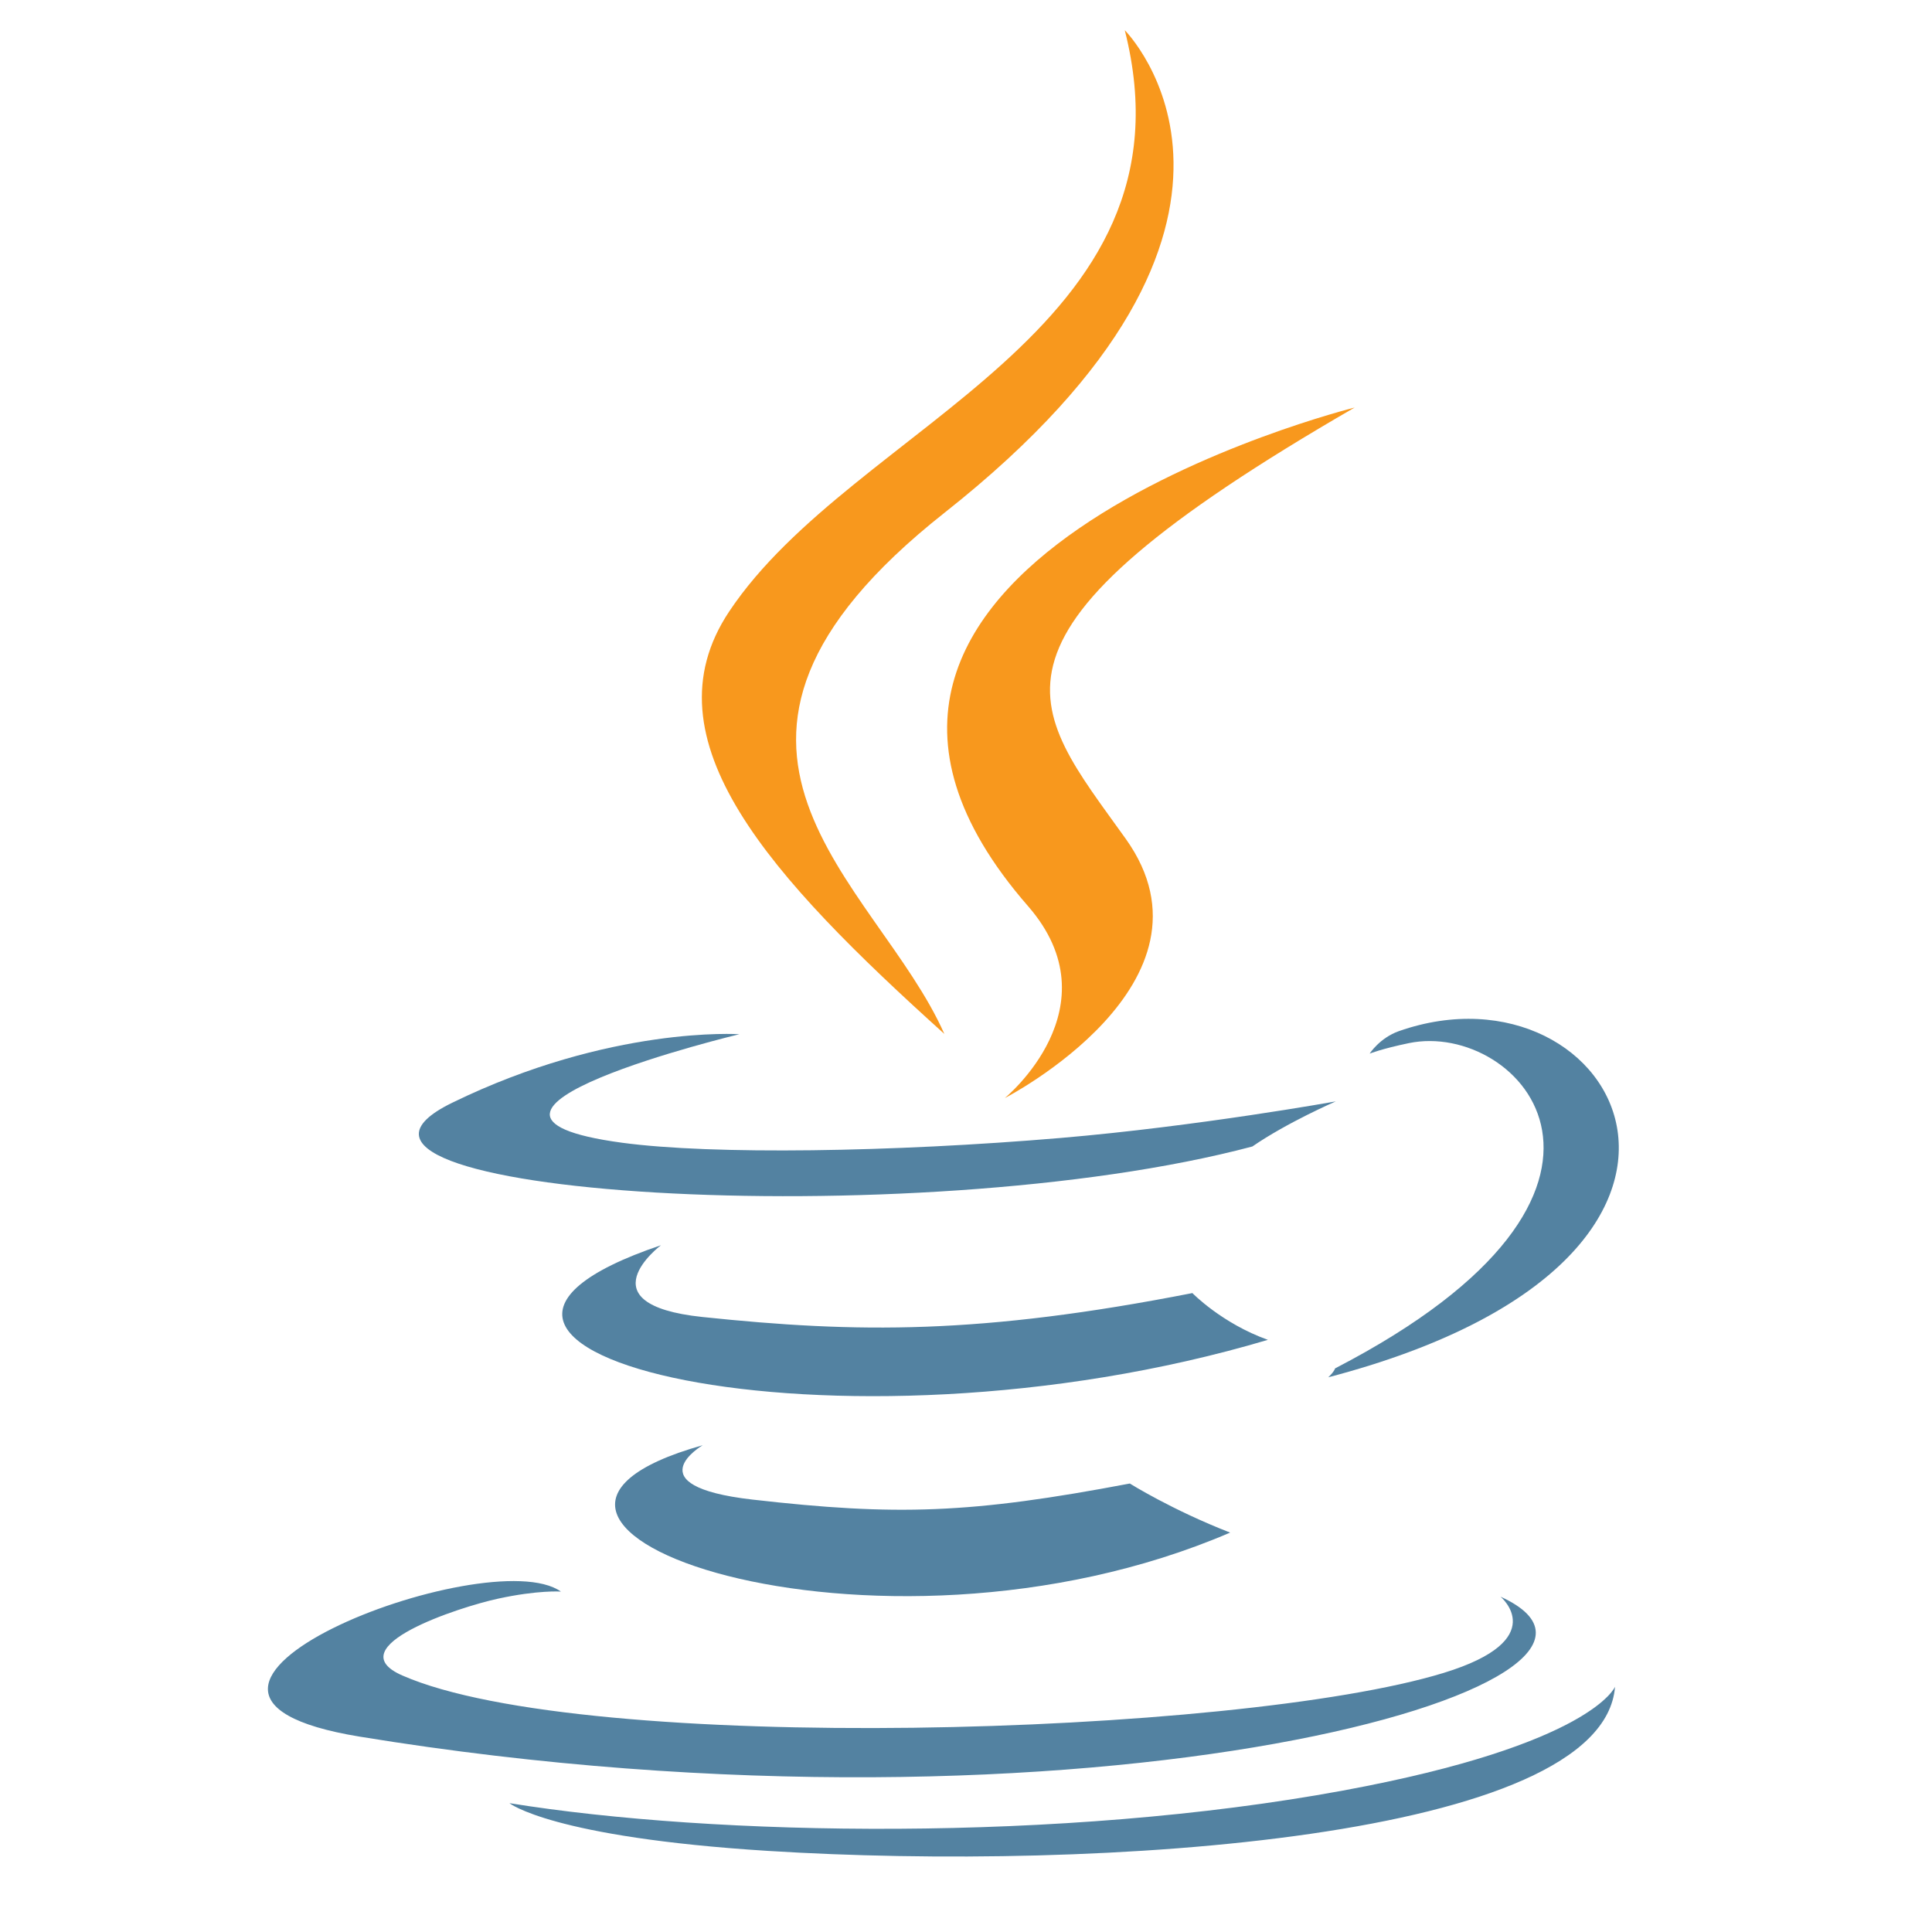
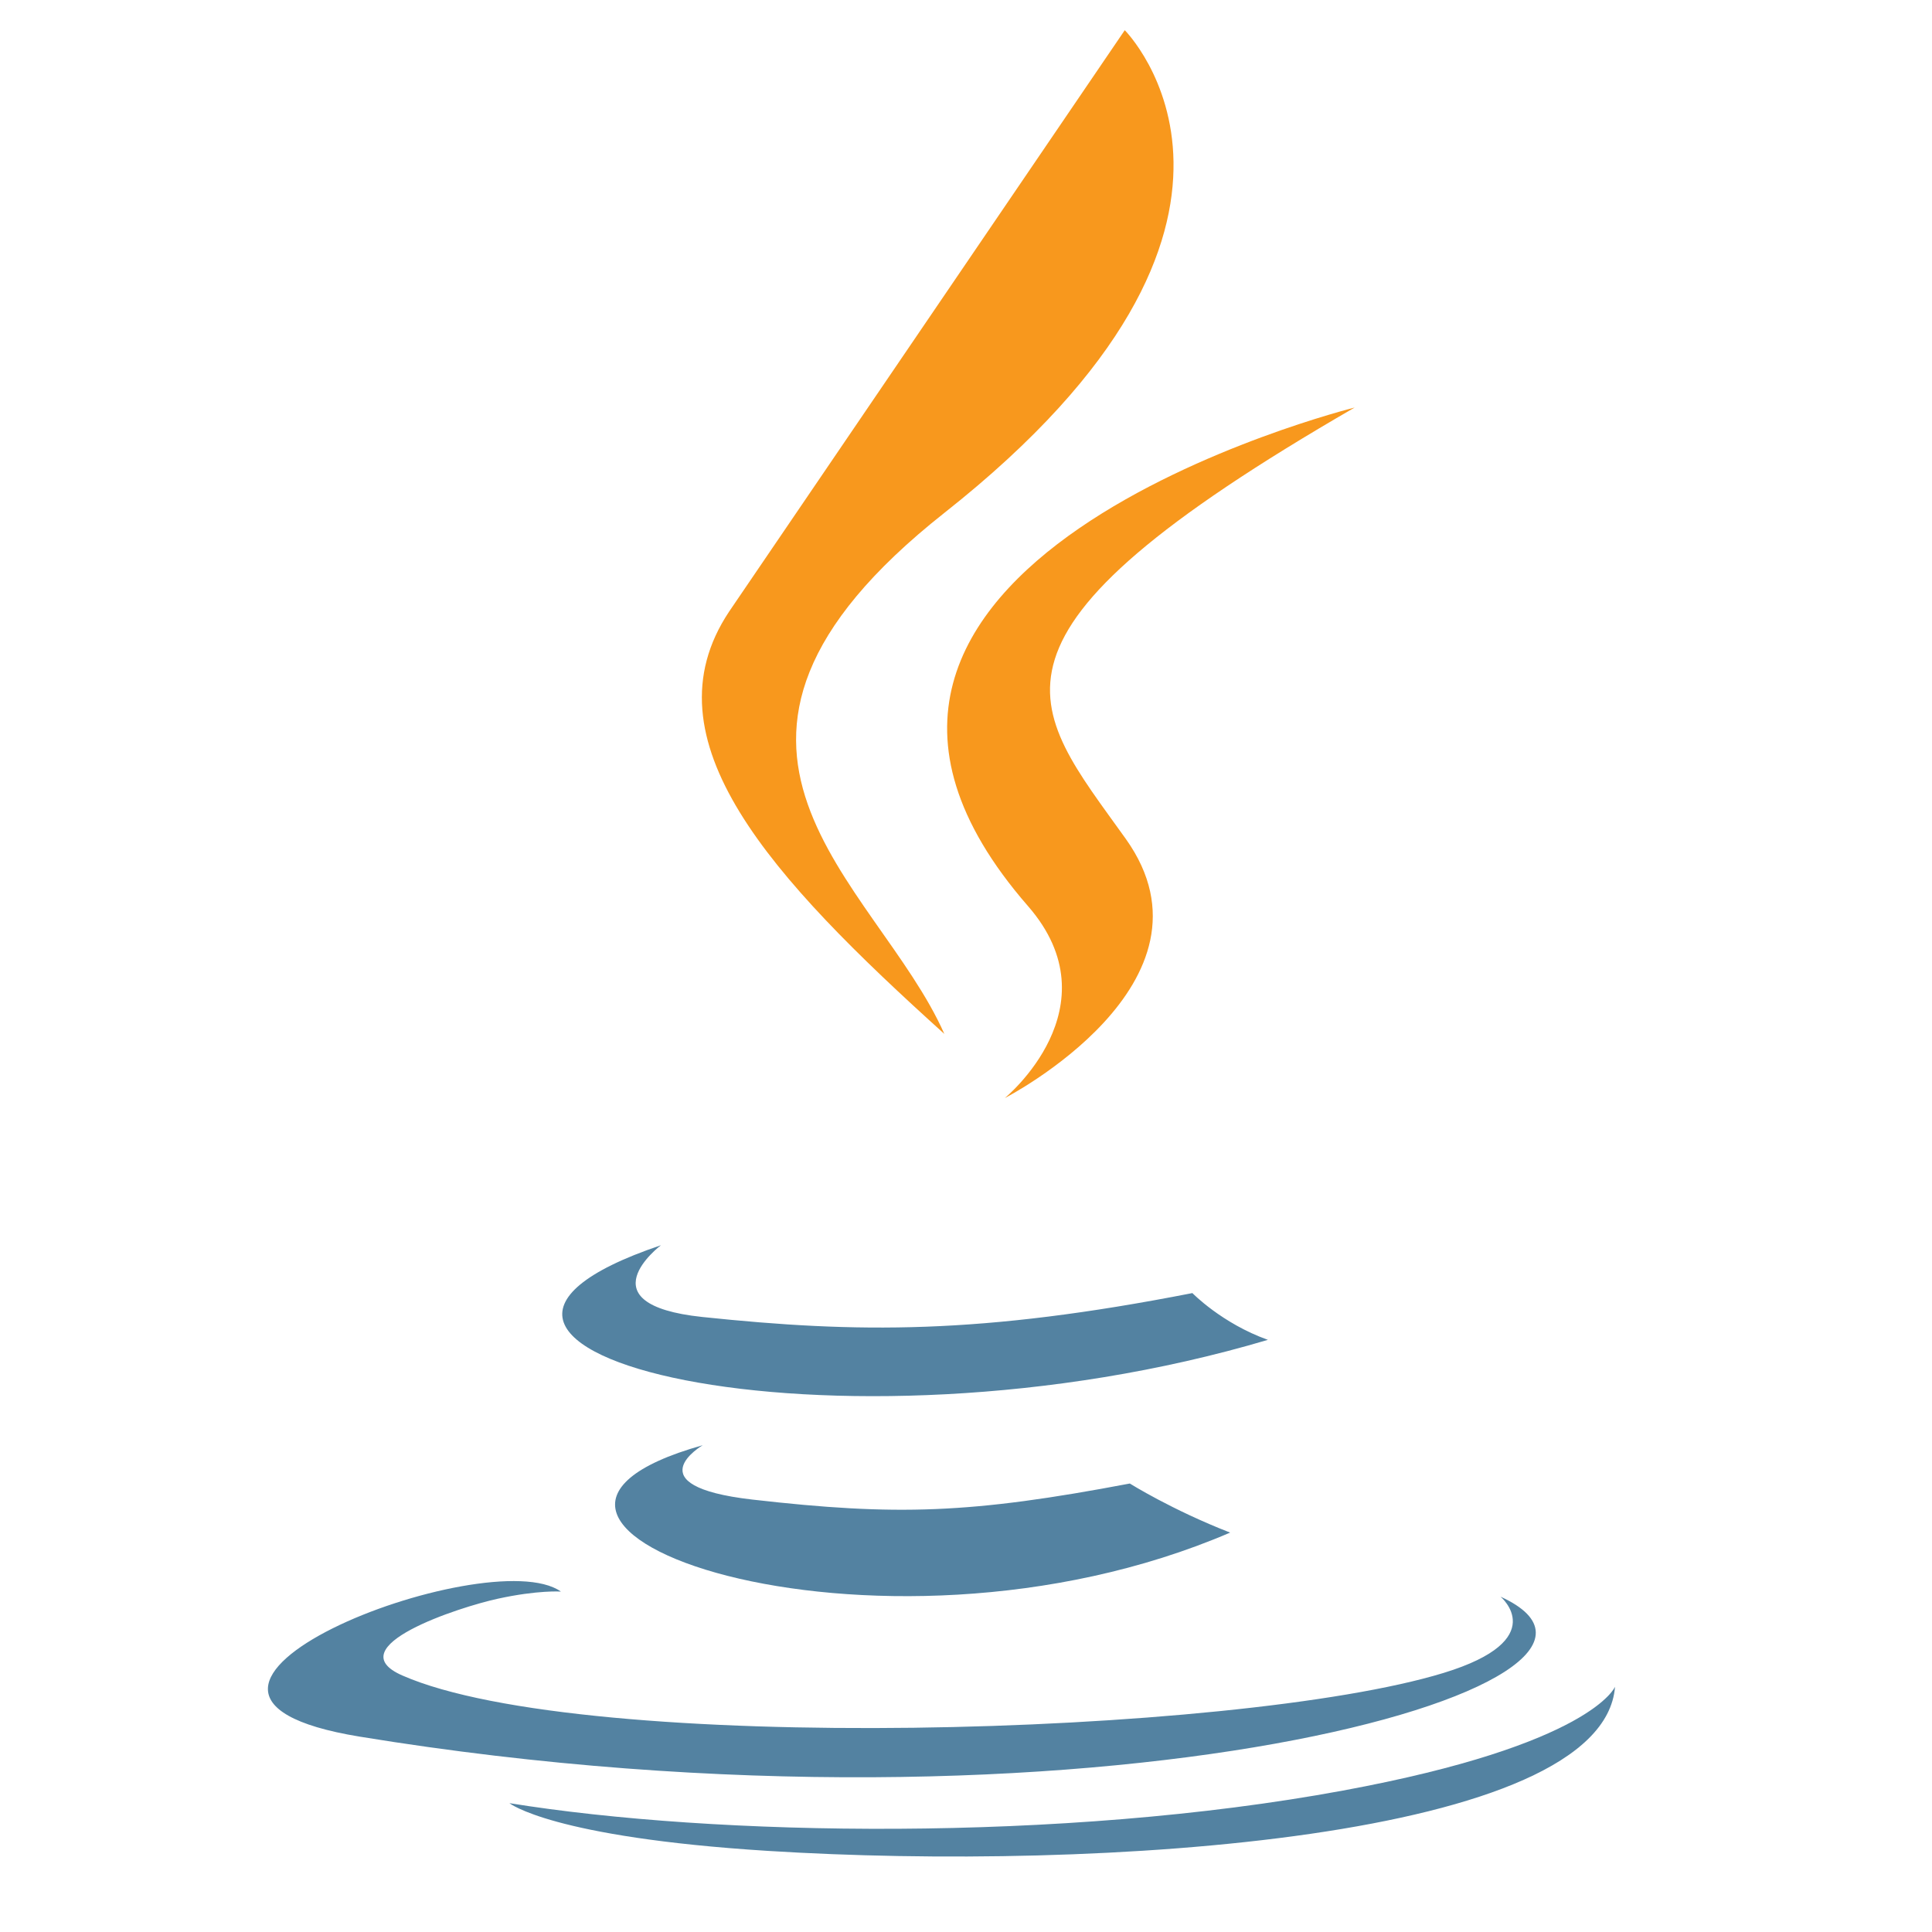
<svg xmlns="http://www.w3.org/2000/svg" width="512px" height="512px" viewBox="0 0 512 512" version="1.1">
  <title>Artboard</title>
  <g id="Artboard" stroke="none" stroke-width="1" fill="none" fill-rule="evenodd">
    <g id="Java_programming_language_logo" transform="translate(71, 7.5)" fill-rule="nonzero">
      <path d="M115.226,375.5 C115.226,375.5 96.762,386.26 128.366,389.901 C166.654,394.278 186.222,393.65 228.415,385.648 C228.415,385.648 239.508,392.618 255,398.655 C160.414,439.278 40.934,396.302 115.226,375.5" id="Path" fill="#5382A1" />
      <path d="M104.159,322.5 C104.159,322.5 83.327,338.171 115.142,341.516 C156.284,345.829 188.775,346.182 244.996,335.18 C244.996,335.18 252.772,343.192 265,347.573 C149.963,381.76 21.833,350.269 104.159,322.5" id="Path" fill="#5382A1" />
      <path d="M201.42,232.611 C224.773,259.396 195.284,283.5 195.284,283.5 C195.284,283.5 254.581,253.004 227.348,214.816 C201.914,179.203 182.409,161.509 288,100.5 C288,100.5 122.258,141.739 201.42,232.611" id="Path" fill="#F8981D" />
      <path d="M326.657,415.636 C326.657,415.636 340.359,427.029 311.567,435.843 C256.817,452.58 83.693,457.635 35.6,436.51 C18.312,428.92 50.732,418.387 60.93,416.177 C71.566,413.85 77.644,414.283 77.644,414.283 C58.418,400.615 -46.627,441.121 24.287,452.721 C217.678,484.371 376.82,438.47 326.657,415.636" id="Path" fill="#5382A1" />
-       <path d="M124.935,266.58 C124.935,266.58 37.024,287.671 93.804,295.33 C117.778,298.572 165.57,297.839 210.087,294.071 C246.468,290.971 283,284.38 283,284.38 C283,284.38 270.171,289.93 260.89,296.331 C171.618,320.047 -0.84,309.014 48.808,284.755 C90.796,264.254 124.935,266.58 124.935,266.58" id="Path" fill="#5382A1" />
-       <path d="M282.827,355.128 C373.728,308.07 331.699,262.848 302.363,268.94 C295.173,270.431 291.967,271.723 291.967,271.723 C291.967,271.723 294.636,267.557 299.734,265.754 C357.77,245.428 402.403,325.705 281,357.5 C281,357.501 282.406,356.248 282.827,355.128" id="Path" fill="#5382A1" />
-       <path d="M227.075,0.5 C227.075,0.5 277.452,50.897 179.294,128.393 C100.582,190.558 161.346,226.003 179.262,266.5 C133.316,225.044 99.598,188.549 122.219,154.584 C155.421,104.725 247.401,80.552 227.075,0.5" id="Path" fill="#F8981D" />
+       <path d="M227.075,0.5 C227.075,0.5 277.452,50.897 179.294,128.393 C100.582,190.558 161.346,226.003 179.262,266.5 C133.316,225.044 99.598,188.549 122.219,154.584 " id="Path" fill="#F8981D" />
      <path d="M132.519,483.007 C219.798,488.482 353.826,479.969 357,439.5 C357,439.5 350.898,454.842 284.868,467.025 C210.373,480.763 118.494,479.159 64,470.355 C64,470.354 75.156,479.402 132.519,483.007" id="Path" fill="#5382A1" />
    </g>
  </g>
</svg>